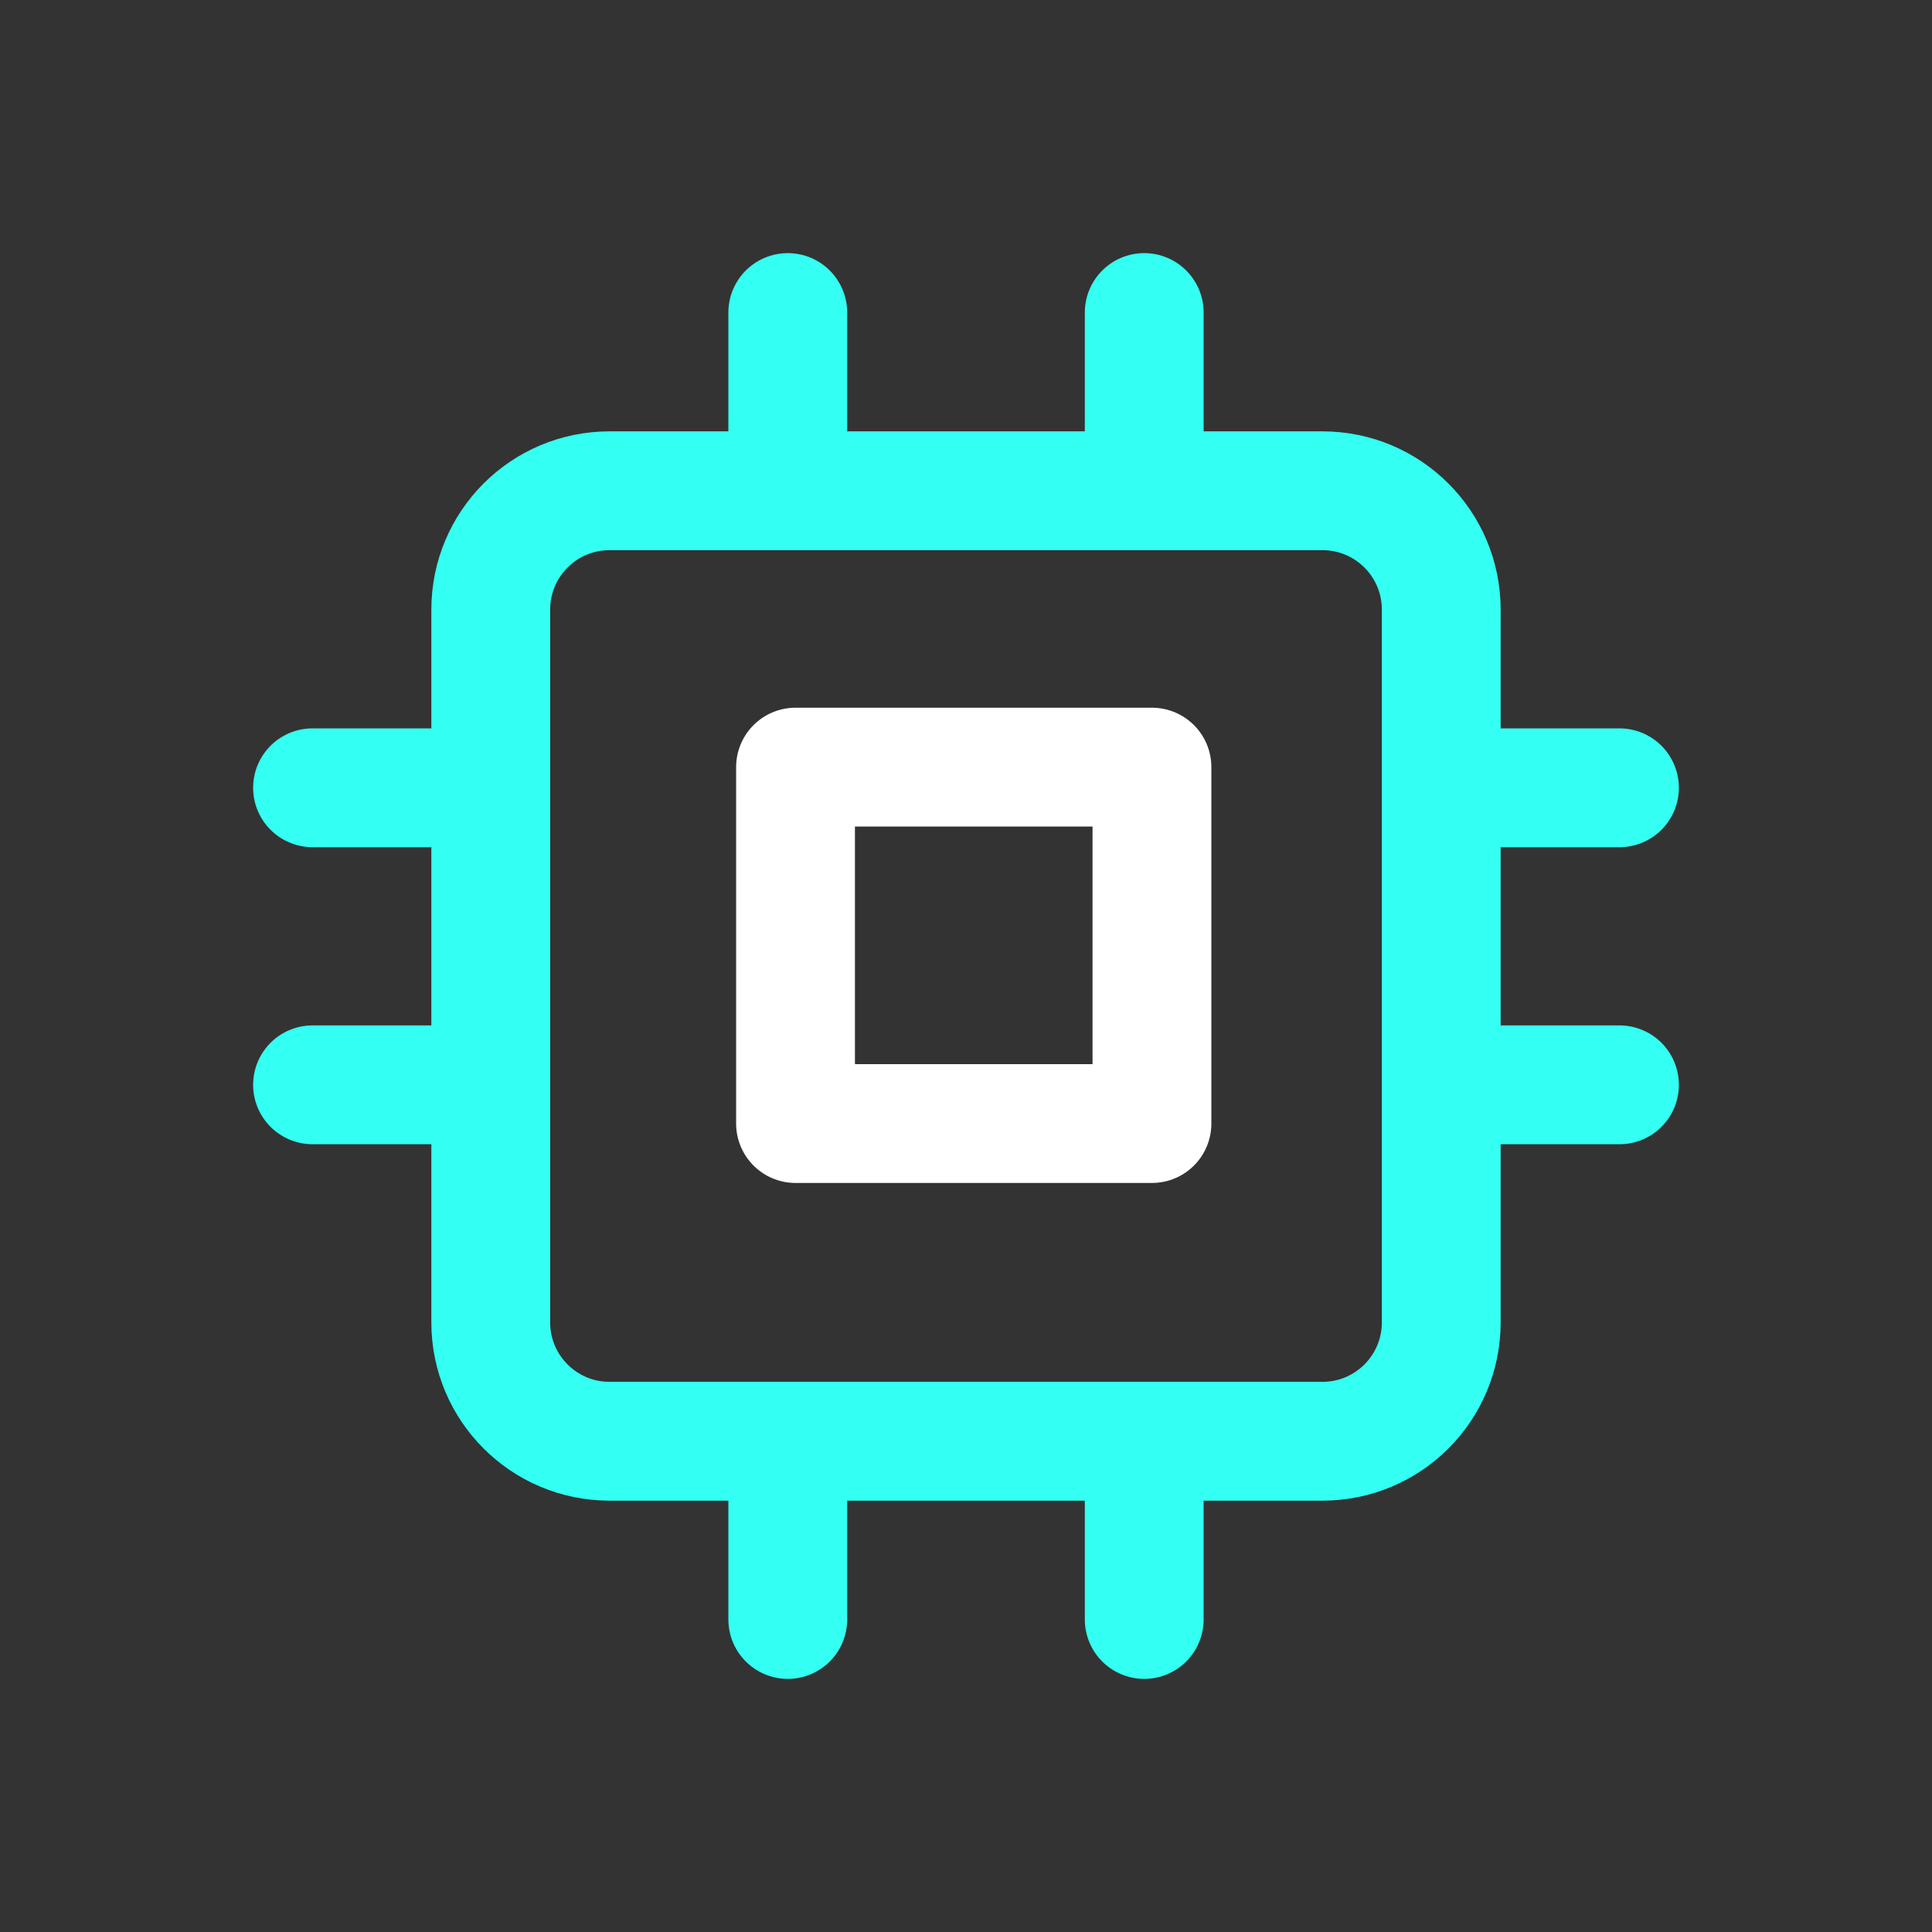
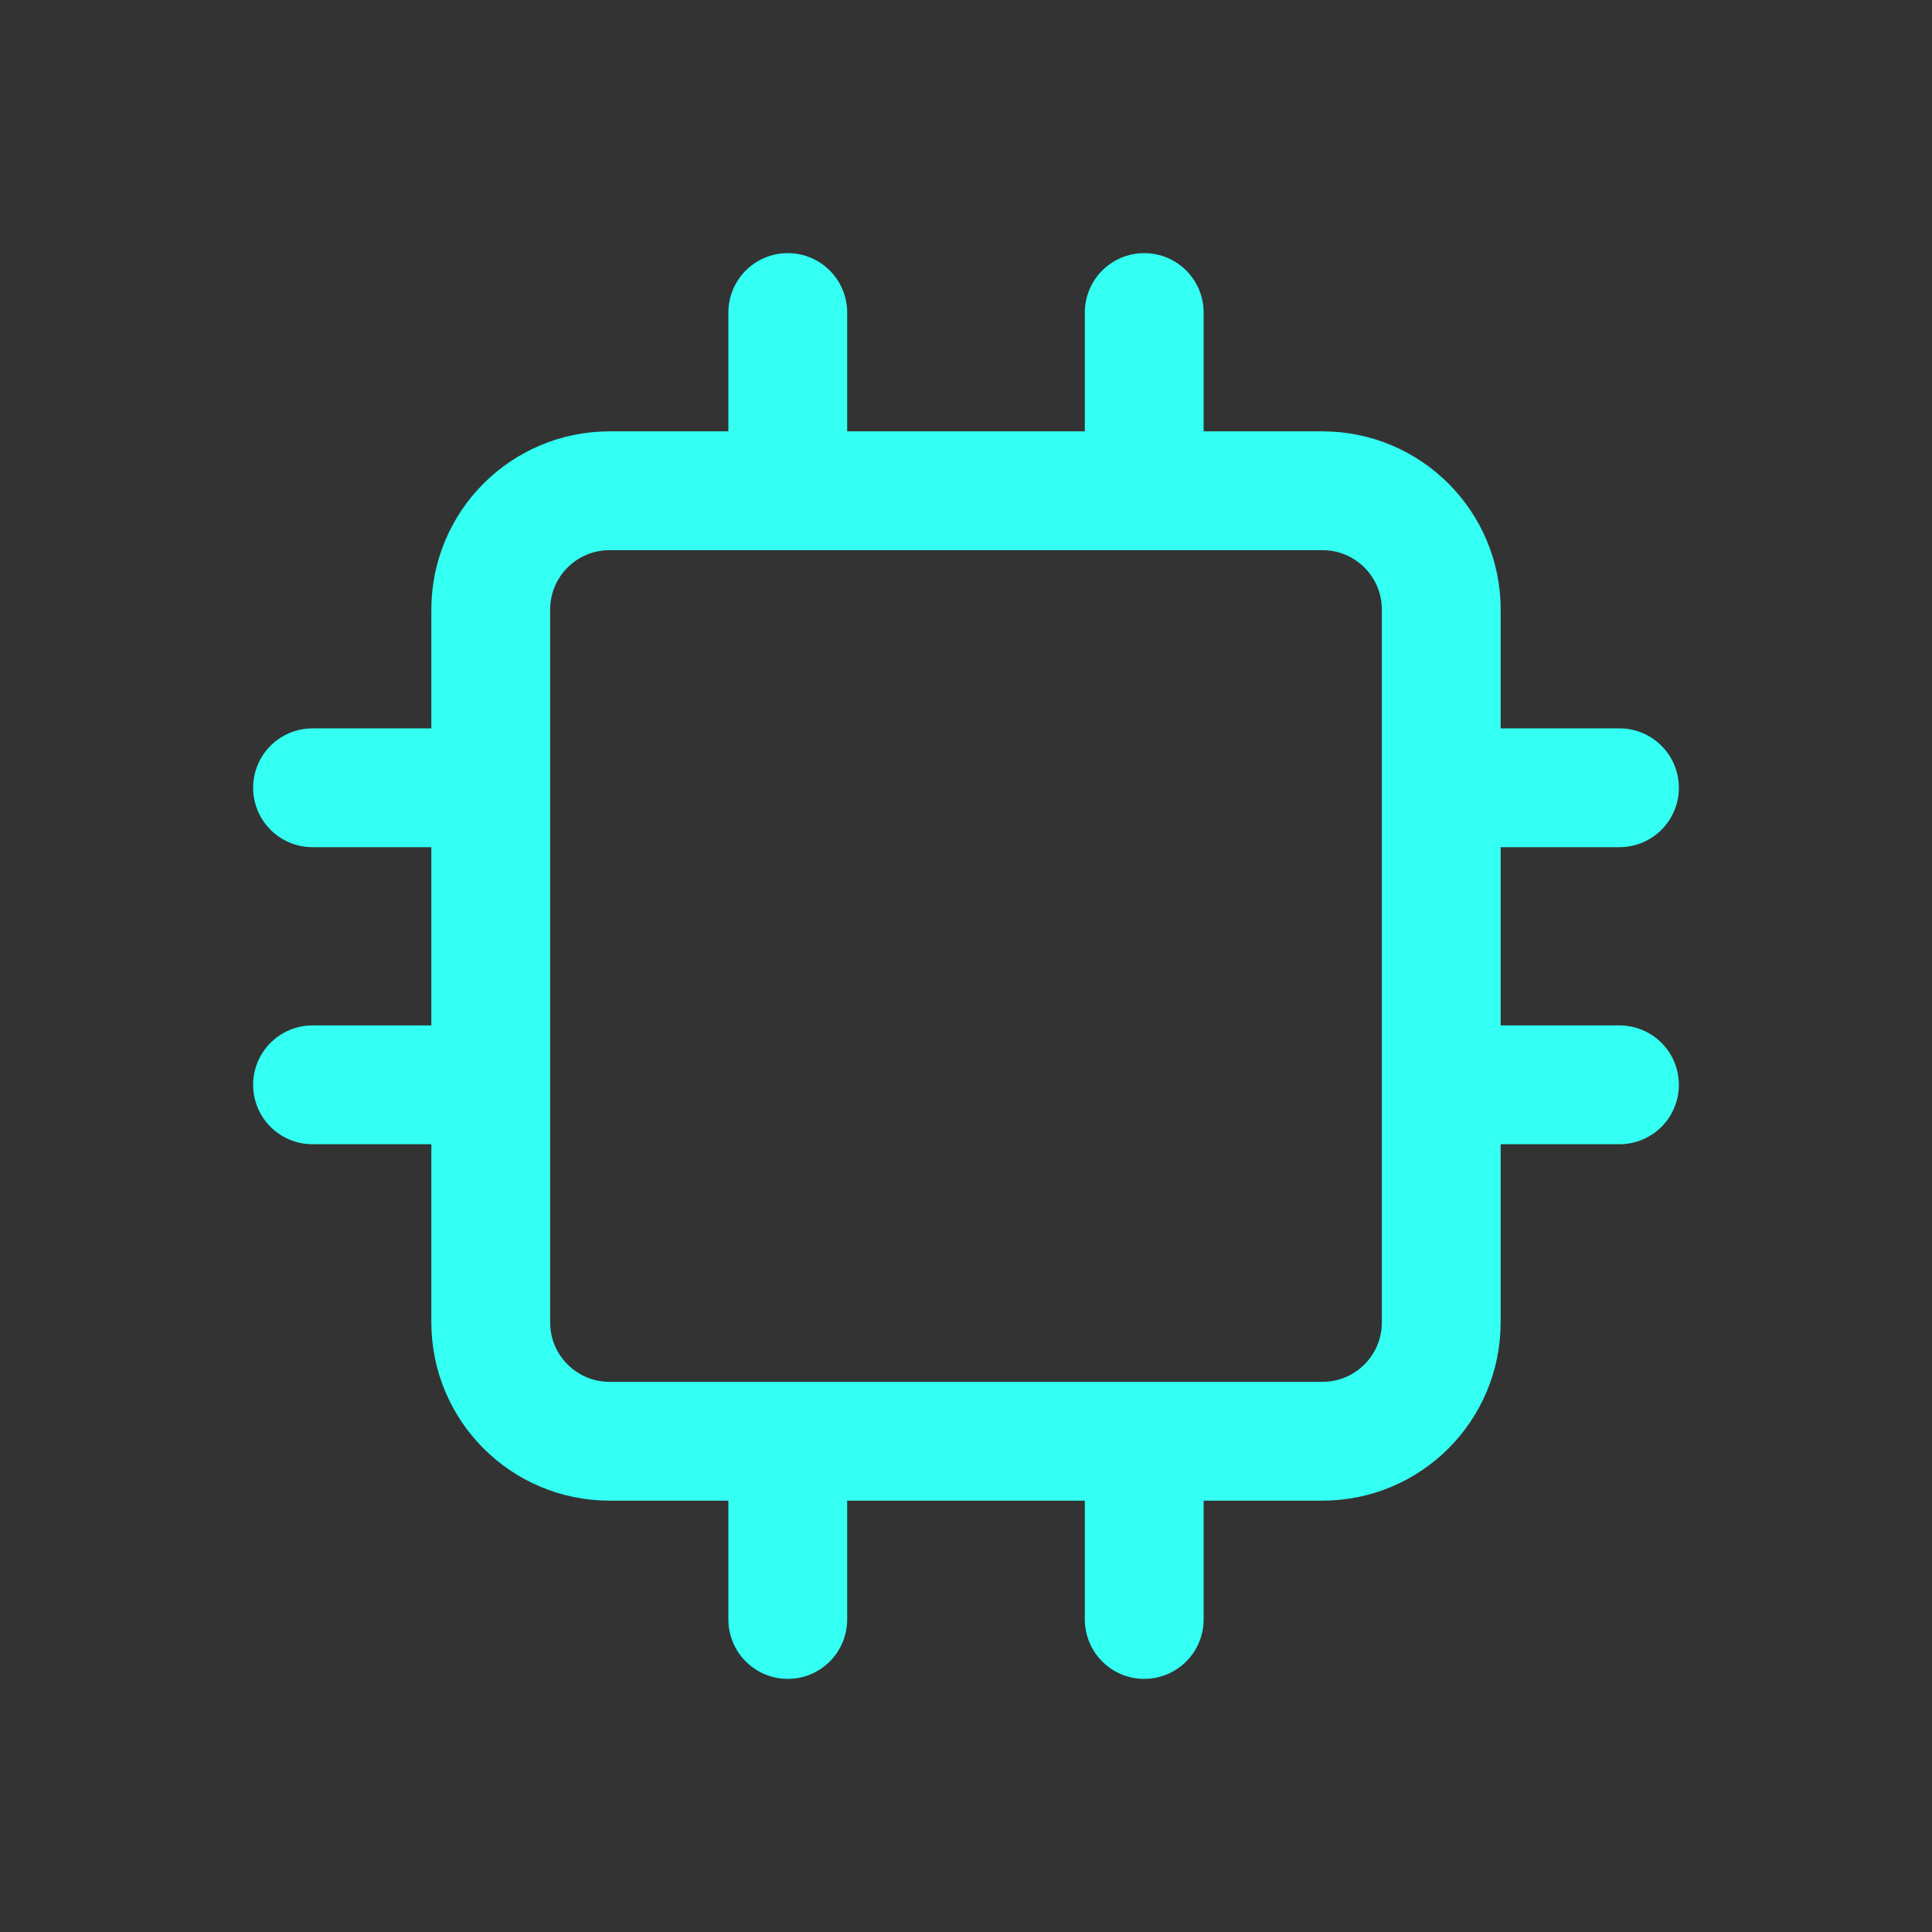
<svg xmlns="http://www.w3.org/2000/svg" width="68" height="68" viewBox="0 0 68 68" fill="none">
  <rect x="0" y="0" width="68" height="68" fill="#333333" stroke="none" />
  <path d="M27.727 11V17.273M40.273 11V17.273M27.727 50.727V57M40.273 50.727V57M50.727 27.727H57M50.727 38.182H57M11 27.727H17.273M11 38.182H17.273M21.454 17.273H46.545C48.855 17.273 50.727 19.145 50.727 21.454V46.545C50.727 48.855 48.855 50.727 46.545 50.727H21.454C19.145 50.727 17.273 48.855 17.273 46.545V21.454C17.273 19.145 19.145 17.273 21.454 17.273Z" stroke="#33FFF2" stroke-width="4.182" stroke-linecap="round" stroke-linejoin="round" />
-   <path d="M40.545 27H28V39.545H40.545V27Z" stroke="white" stroke-width="4.182" stroke-linecap="round" stroke-linejoin="round" />
</svg>